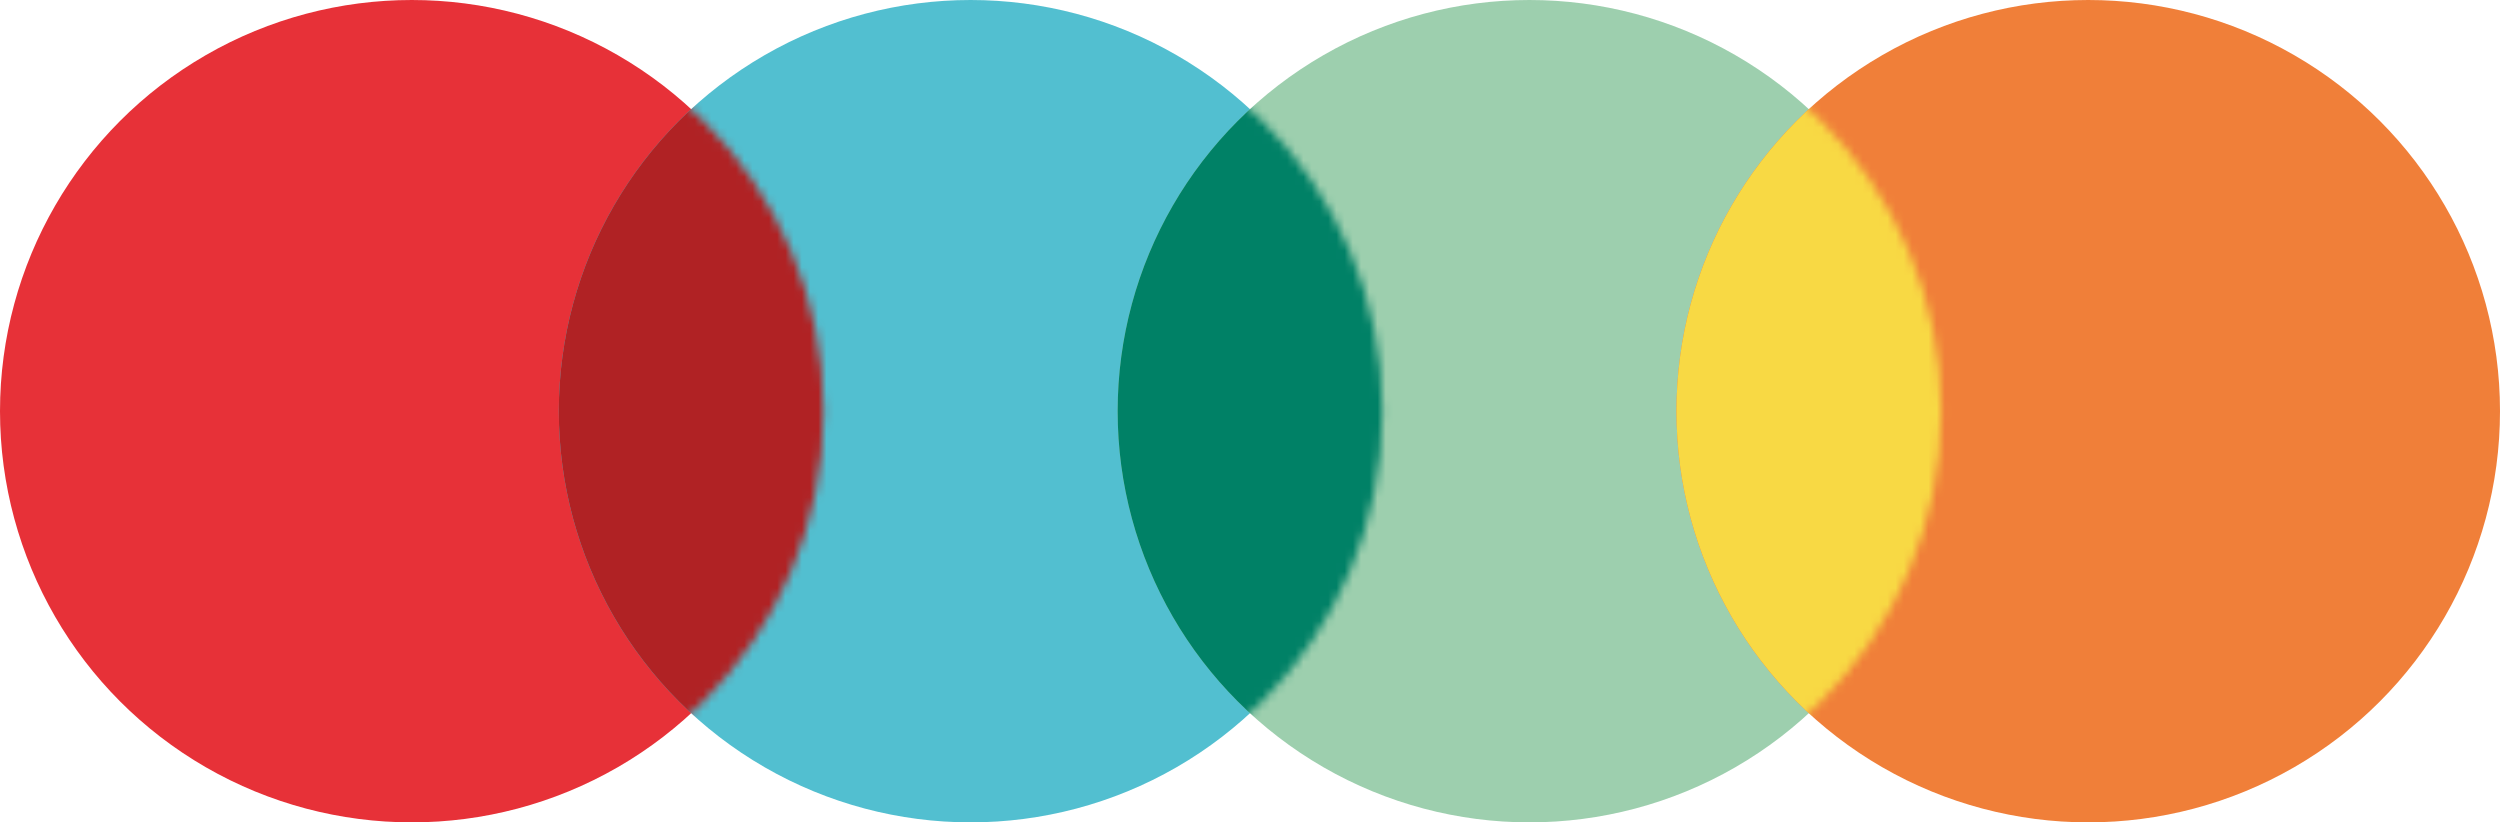
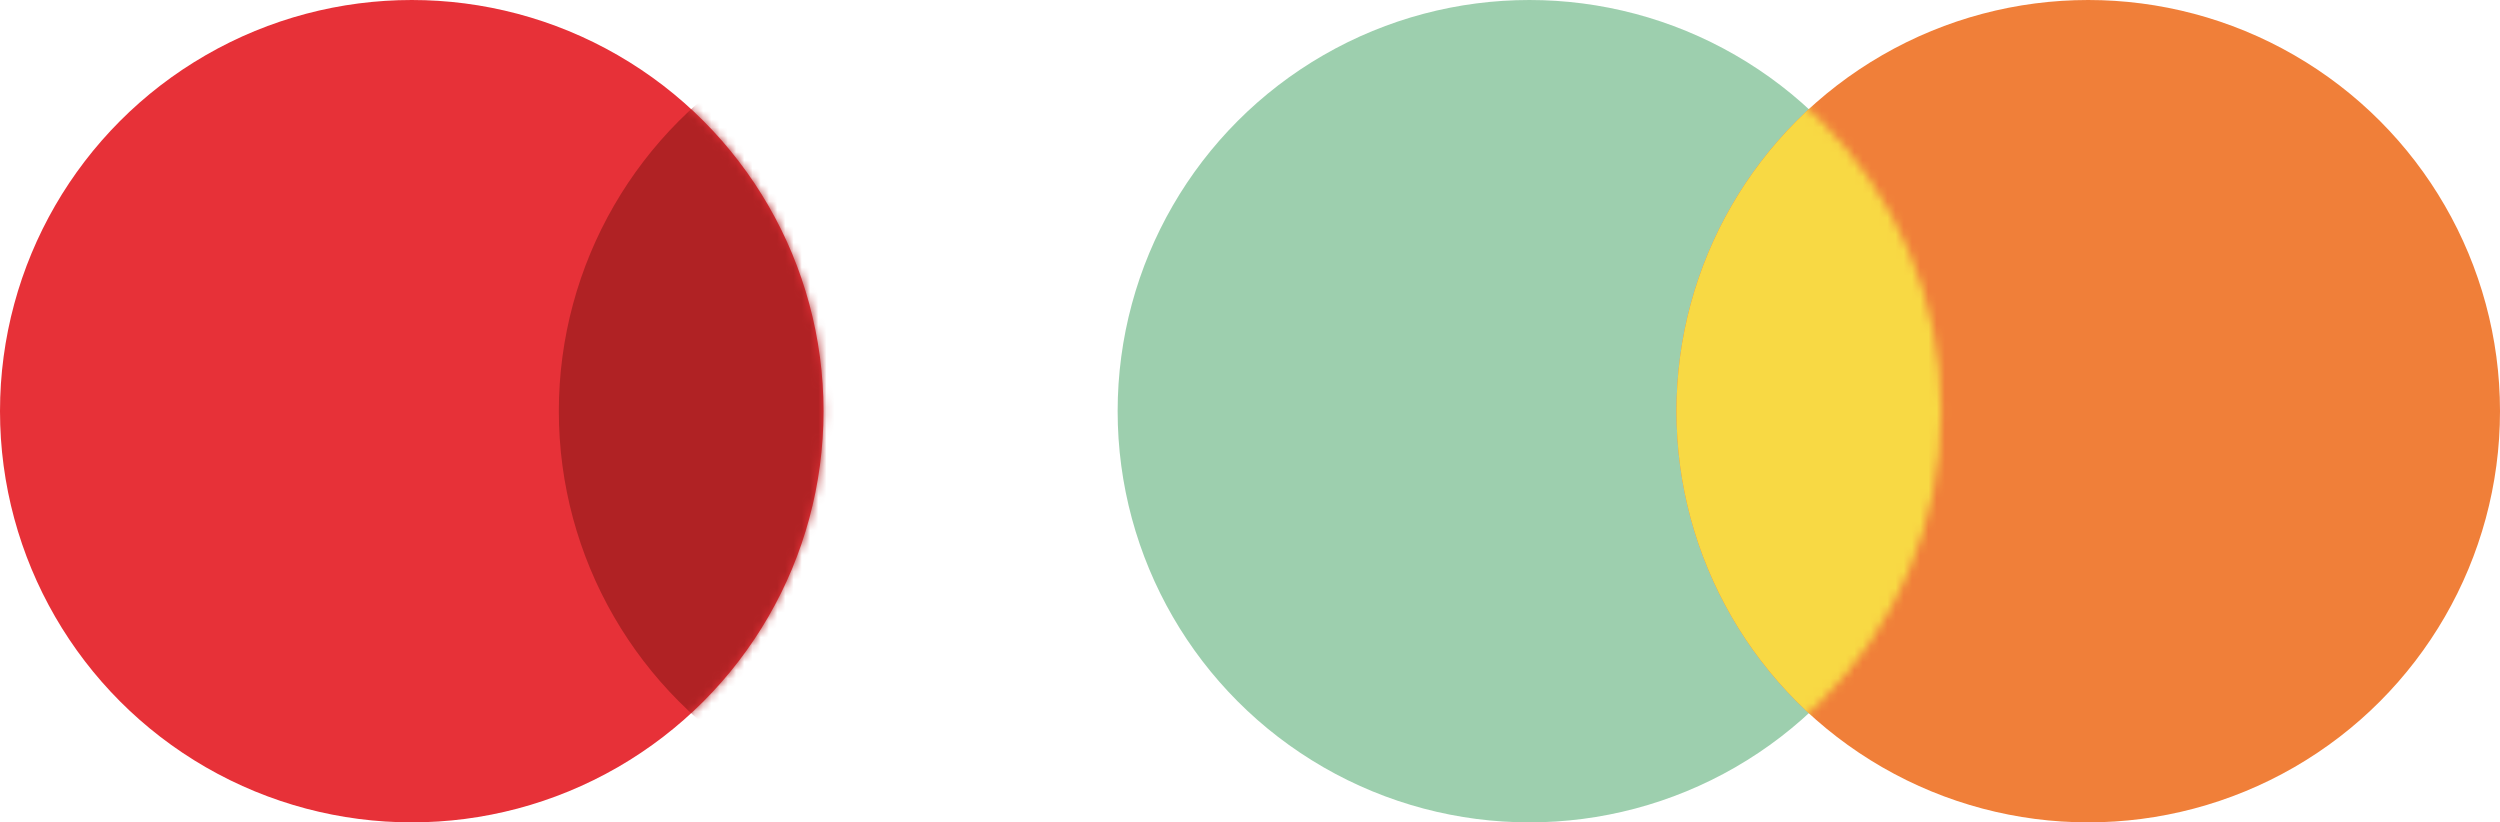
<svg xmlns="http://www.w3.org/2000/svg" width="304" height="100" viewBox="0 0 304 100" fill="none">
  <ellipse cx="50.071" cy="50" rx="50.071" ry="50" fill="#E73138" />
-   <ellipse cx="118.024" cy="50" rx="50.071" ry="50" fill="#52BFD0" />
  <ellipse cx="185.976" cy="50" rx="50.071" ry="50" fill="#9DCFAE" />
  <mask id="a" style="mask-type:alpha" maskUnits="userSpaceOnUse" x="67" y="0" width="102" height="100">
    <ellipse cx="118.024" cy="50" rx="50.071" ry="50" fill="#52BFD0" />
  </mask>
  <g mask="url(#a)">
-     <ellipse cx="185.977" cy="50" rx="50.071" ry="50" fill="#008166" />
-   </g>
+     </g>
  <mask id="b" style="mask-type:alpha" maskUnits="userSpaceOnUse" x="0" y="0" width="101" height="100">
    <ellipse cx="50.071" cy="50" rx="50.071" ry="50" fill="#52BFD0" />
  </mask>
  <g mask="url(#b)">
    <ellipse cx="118.024" cy="50" rx="50.071" ry="50" fill="#B02224" />
  </g>
  <ellipse cx="253.929" cy="50" rx="50.071" ry="50" fill="#F07F39" />
  <mask id="c" style="mask-type:alpha" maskUnits="userSpaceOnUse" x="135" y="0" width="102" height="100">
    <ellipse cx="185.976" cy="50" rx="50.071" ry="50" fill="#52BFD0" />
  </mask>
  <g mask="url(#c)">
    <ellipse cx="253.929" cy="50" rx="50.071" ry="50" fill="#F8D944" />
  </g>
</svg>